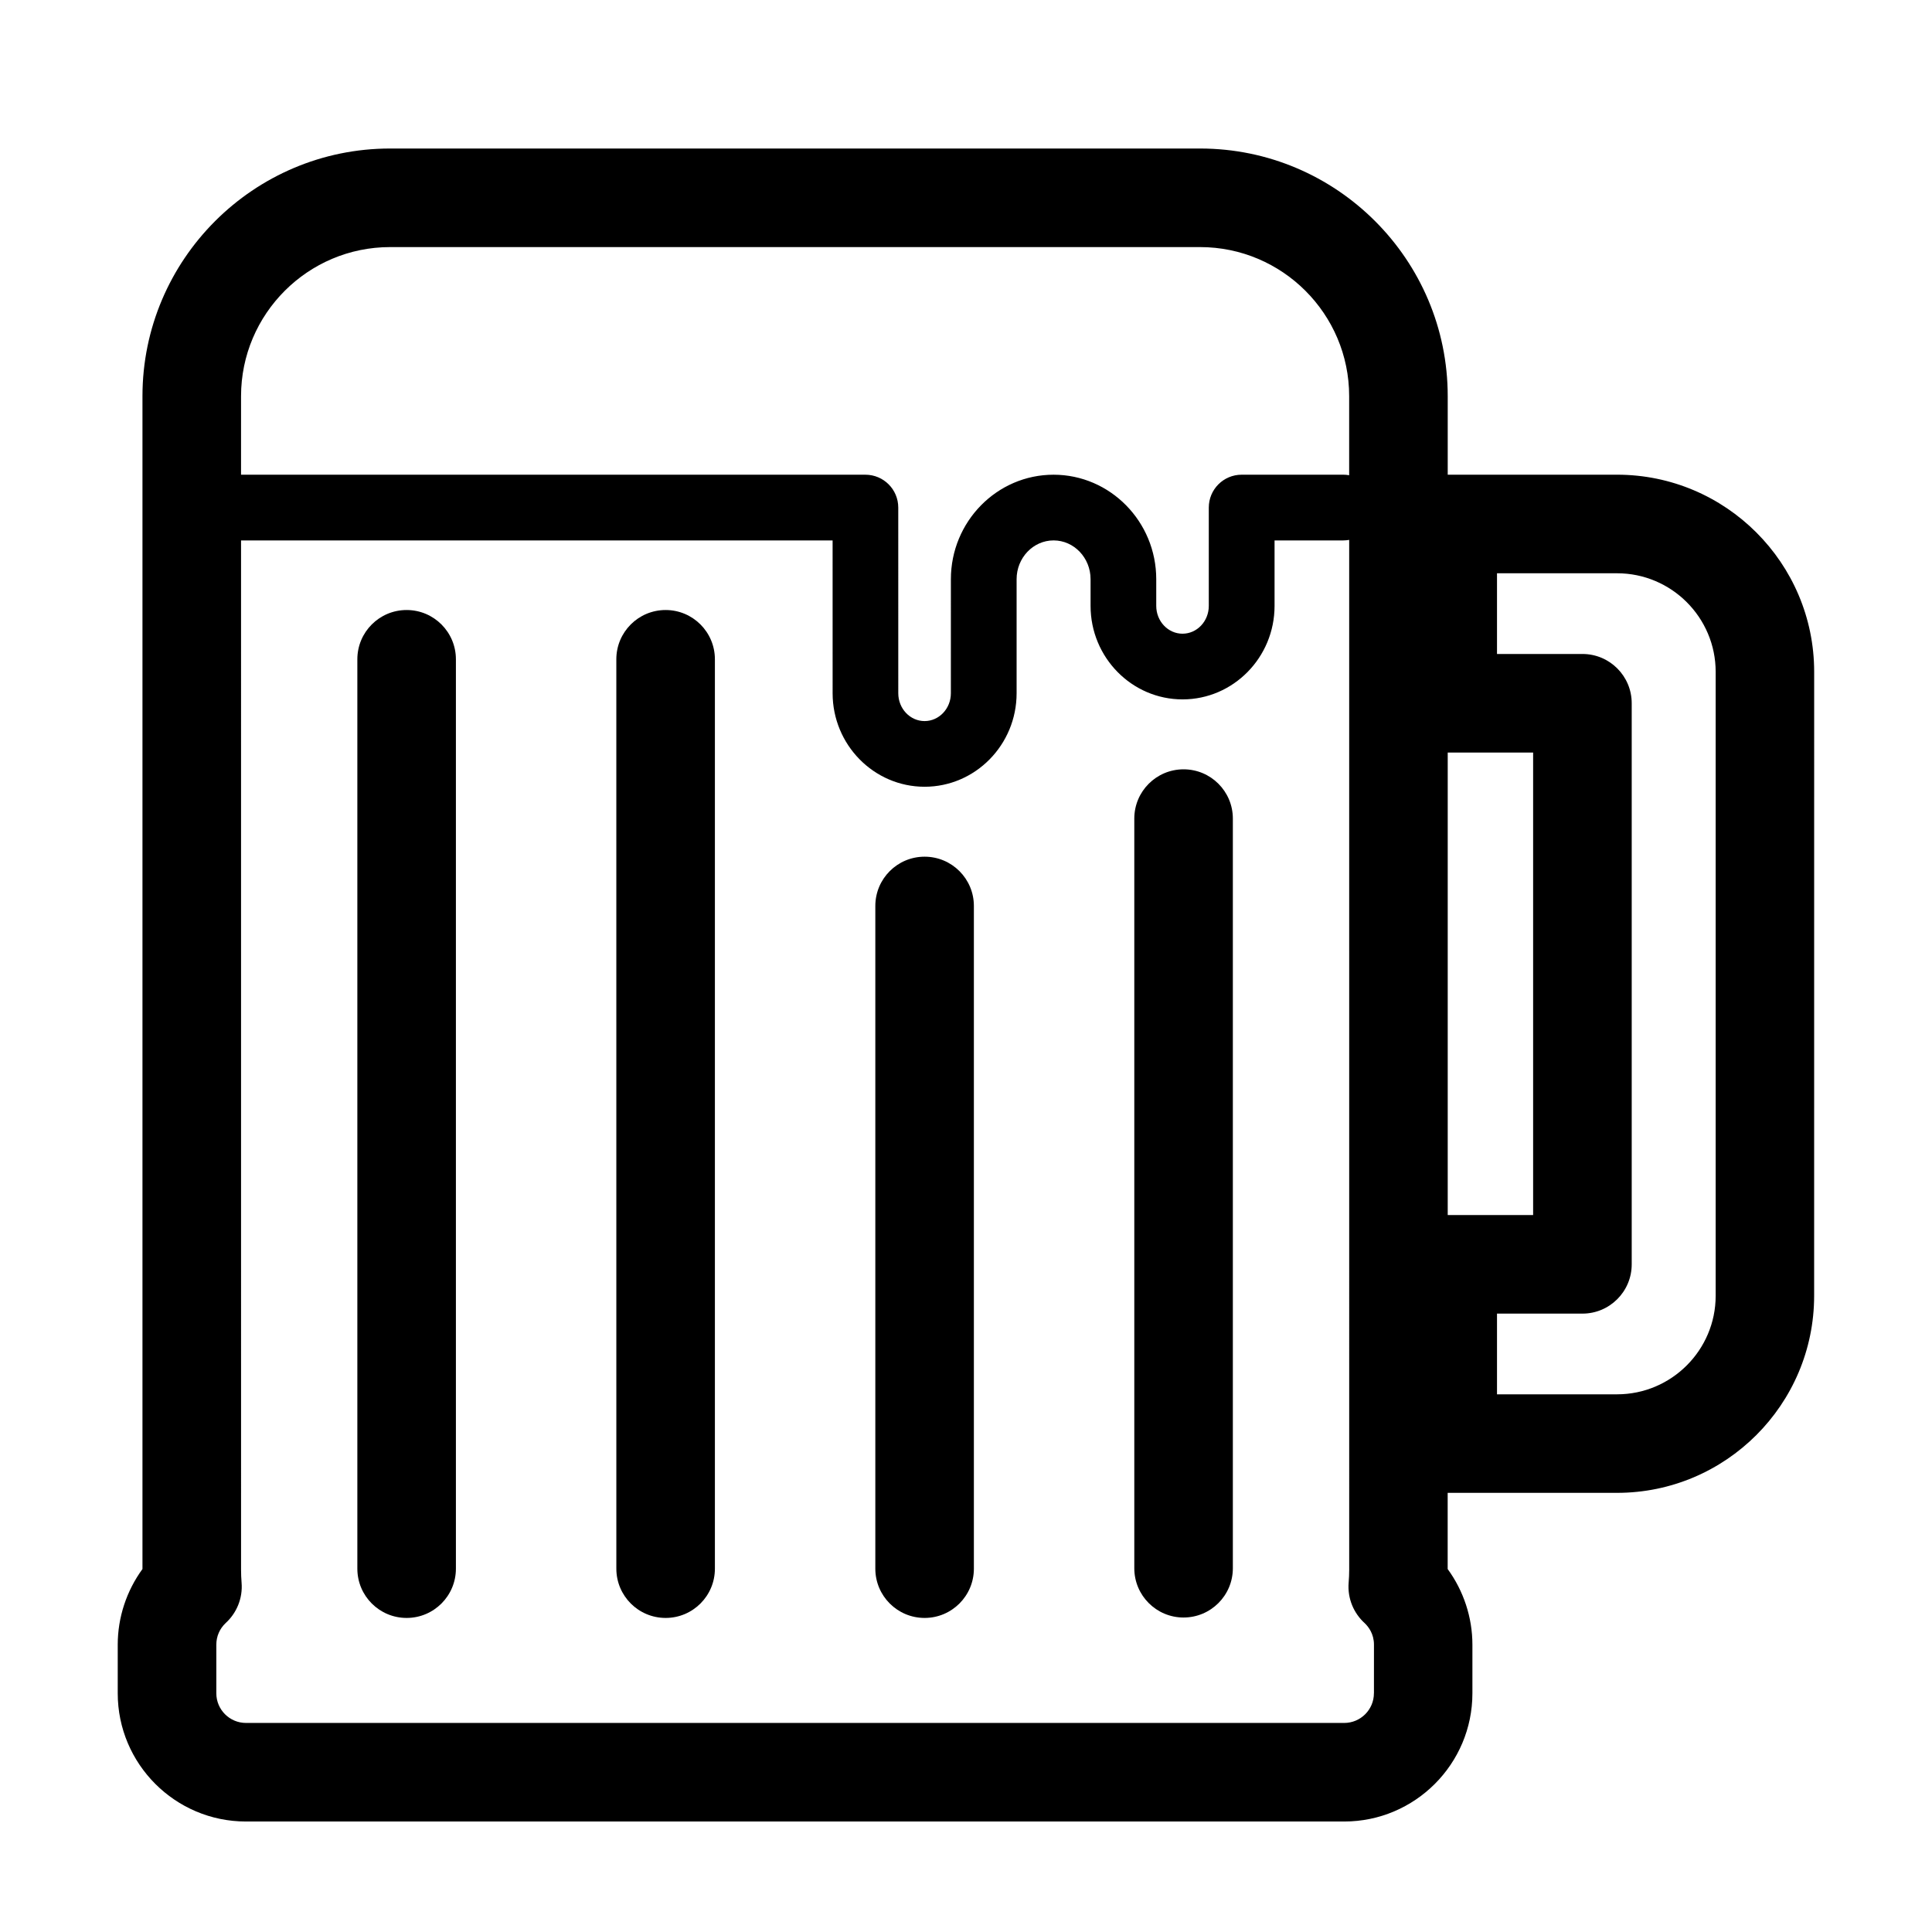
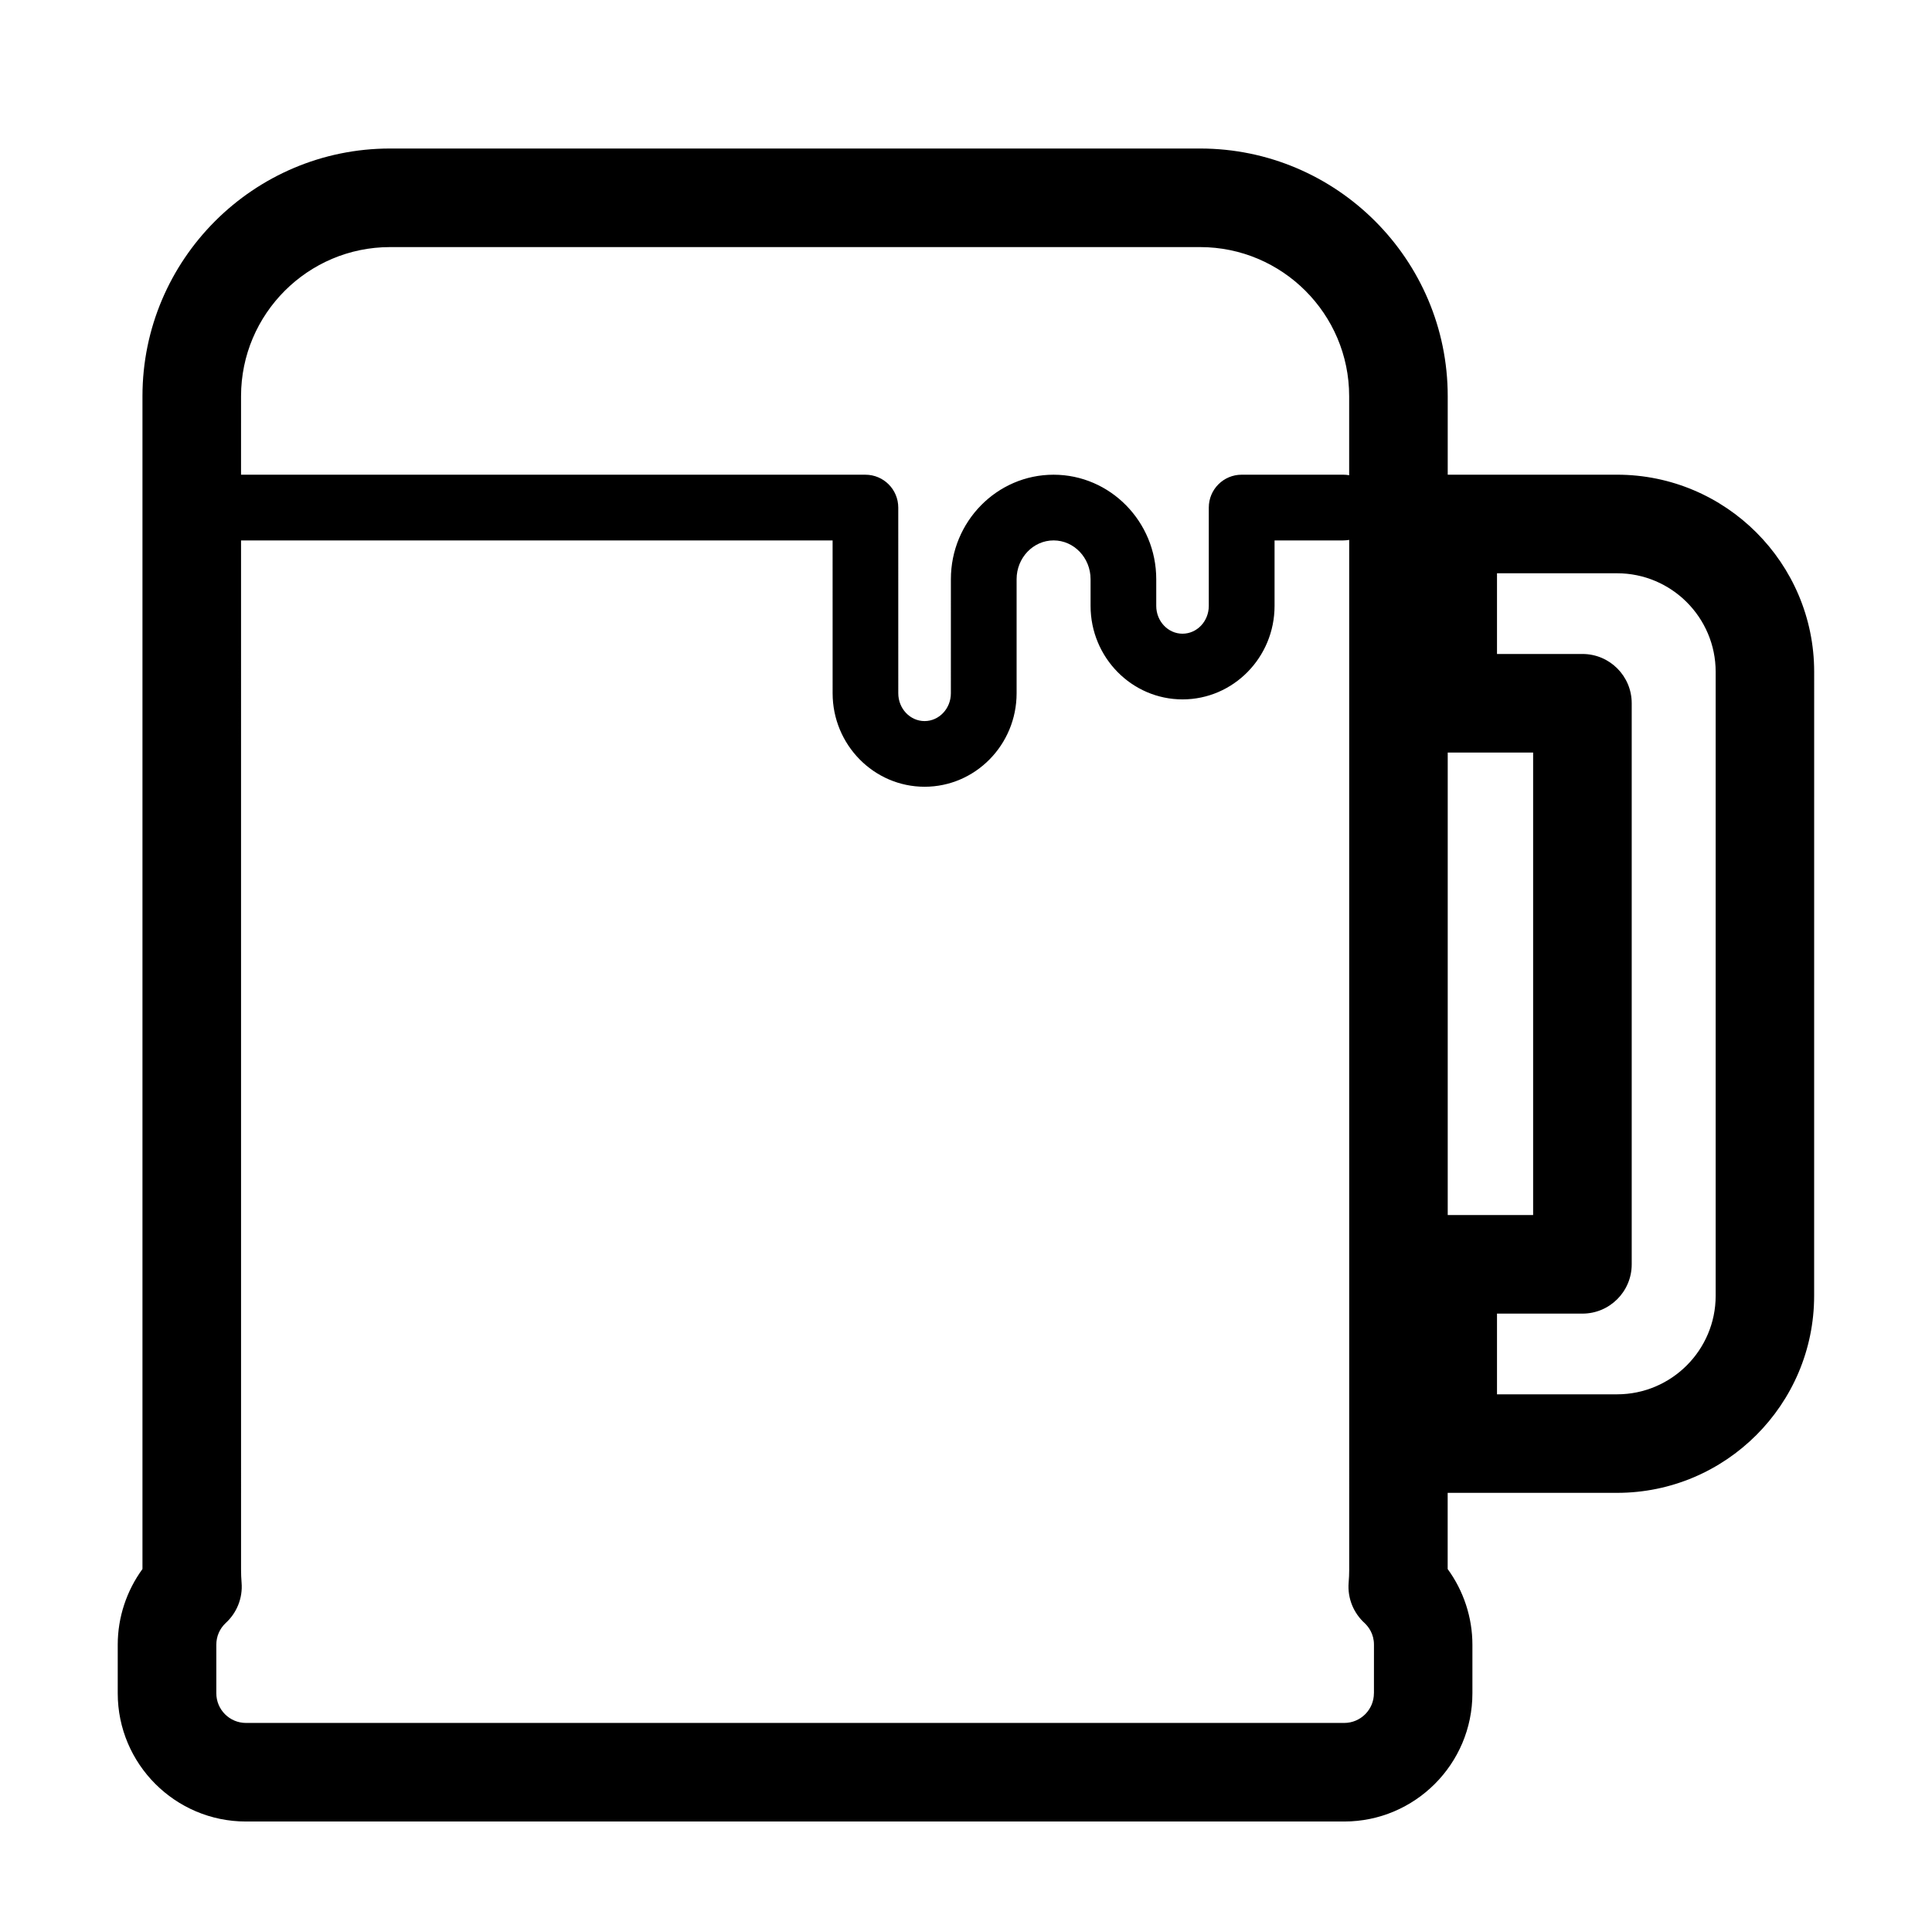
<svg xmlns="http://www.w3.org/2000/svg" fill="#000000" width="800px" height="800px" version="1.1" viewBox="144 144 512 512">
  <g>
-     <path d="m457.66 572.66c-7.215 0-13.059-5.848-13.059-13.062v-198.66c0-7.215 5.844-13.059 13.059-13.059s13.059 5.844 13.059 13.059v198.66c0 7.211-5.844 13.059-13.059 13.059z" />
-     <path d="m389.03 572.77c-7.215 0-13.059-5.844-13.059-13.059v-175.62c0-7.215 5.844-13.059 13.059-13.059s13.059 5.844 13.059 13.059v175.62c0 7.215-5.844 13.059-13.059 13.059z" />
-     <path d="m251.76 572.77c-7.215 0-13.059-5.844-13.059-13.059v-240.99c0-7.215 5.844-13.059 13.059-13.059 7.215 0 13.059 5.848 13.059 13.059v240.99c0 7.215-5.844 13.059-13.059 13.059z" />
-     <path d="m320.4 572.77c-7.215 0-13.062-5.844-13.062-13.059l-0.004-240.99c0-7.215 5.848-13.059 13.062-13.059 7.215 0 13.059 5.848 13.059 13.059v240.99c0.004 7.215-5.844 13.059-13.055 13.059z" />
    <path d="m572.54 269.8h-44.879v-20.812c0-36.184-29.441-65.629-65.625-65.629h-214.66c-36.184 0-65.621 29.445-65.621 65.629v310.82c-4.211 5.777-6.555 12.809-6.555 20.047v12.887c0 18.738 15.242 33.977 33.977 33.977h291.05c18.738 0 33.977-15.242 33.977-33.977v-12.887c0-7.238-2.344-14.262-6.555-20.043v-20.191h44.879c28.812 0 52.238-23.434 52.238-52.234l0.008-165.35c0-28.805-23.43-52.238-52.242-52.238zm-364.66-20.812c0-21.785 17.723-39.508 39.504-39.508h214.65c21.773 0 39.508 17.723 39.508 39.508v20.953c-0.504-0.09-1.012-0.141-1.535-0.141h-26.953c-4.812 0-8.711 3.898-8.711 8.711v26.059c0 4.062-3.117 7.367-6.969 7.367-3.84 0-6.957-3.305-6.957-7.367v-7.078c0-15.266-12.211-27.688-27.215-27.688s-27.207 12.426-27.207 27.688l-0.004 30.23c0 4.066-3.129 7.371-6.969 7.371-3.844 0-6.969-3.305-6.969-7.371l-0.004-49.211c0-4.805-3.894-8.707-8.711-8.707l-165.46-0.004zm300.22 343.75c0 4.332-3.531 7.859-7.863 7.859h-291.05c-4.332 0-7.859-3.523-7.859-7.859v-12.887c0-2.195 0.883-4.223 2.473-5.723 2.887-2.637 4.57-6.535 4.219-10.73-0.09-1.109-0.137-2.246-0.137-3.391l-0.004-272.79h156.77l0.004 40.5c0 13.664 10.938 24.781 24.379 24.781s24.379-11.117 24.379-24.777v-30.23c0-5.668 4.398-10.277 9.801-10.277 5.402 0 9.801 4.609 9.801 10.277v7.078c0 13.664 10.934 24.777 24.375 24.777 13.453 0 24.383-11.117 24.383-24.777v-17.352h18.242c0.523 0 1.031-0.055 1.535-0.141l0.004 272.93c0 1.117-0.051 2.258-0.145 3.391-0.352 4.238 1.359 8.156 4.293 10.797 0.953 0.922 2.414 2.785 2.414 5.656l-0.004 12.883zm19.562-249.31h22.633v122.57h-22.633zm71.008 143.96c0 14.398-11.719 26.121-26.129 26.121h-31.82v-21.387h22.641c7.215 0 13.059-5.848 13.059-13.062v-148.69c0-7.215-5.844-13.059-13.059-13.059h-22.641v-21.387h31.82c14.402 0 26.129 11.719 26.129 26.117z" />
  </g>
</svg>